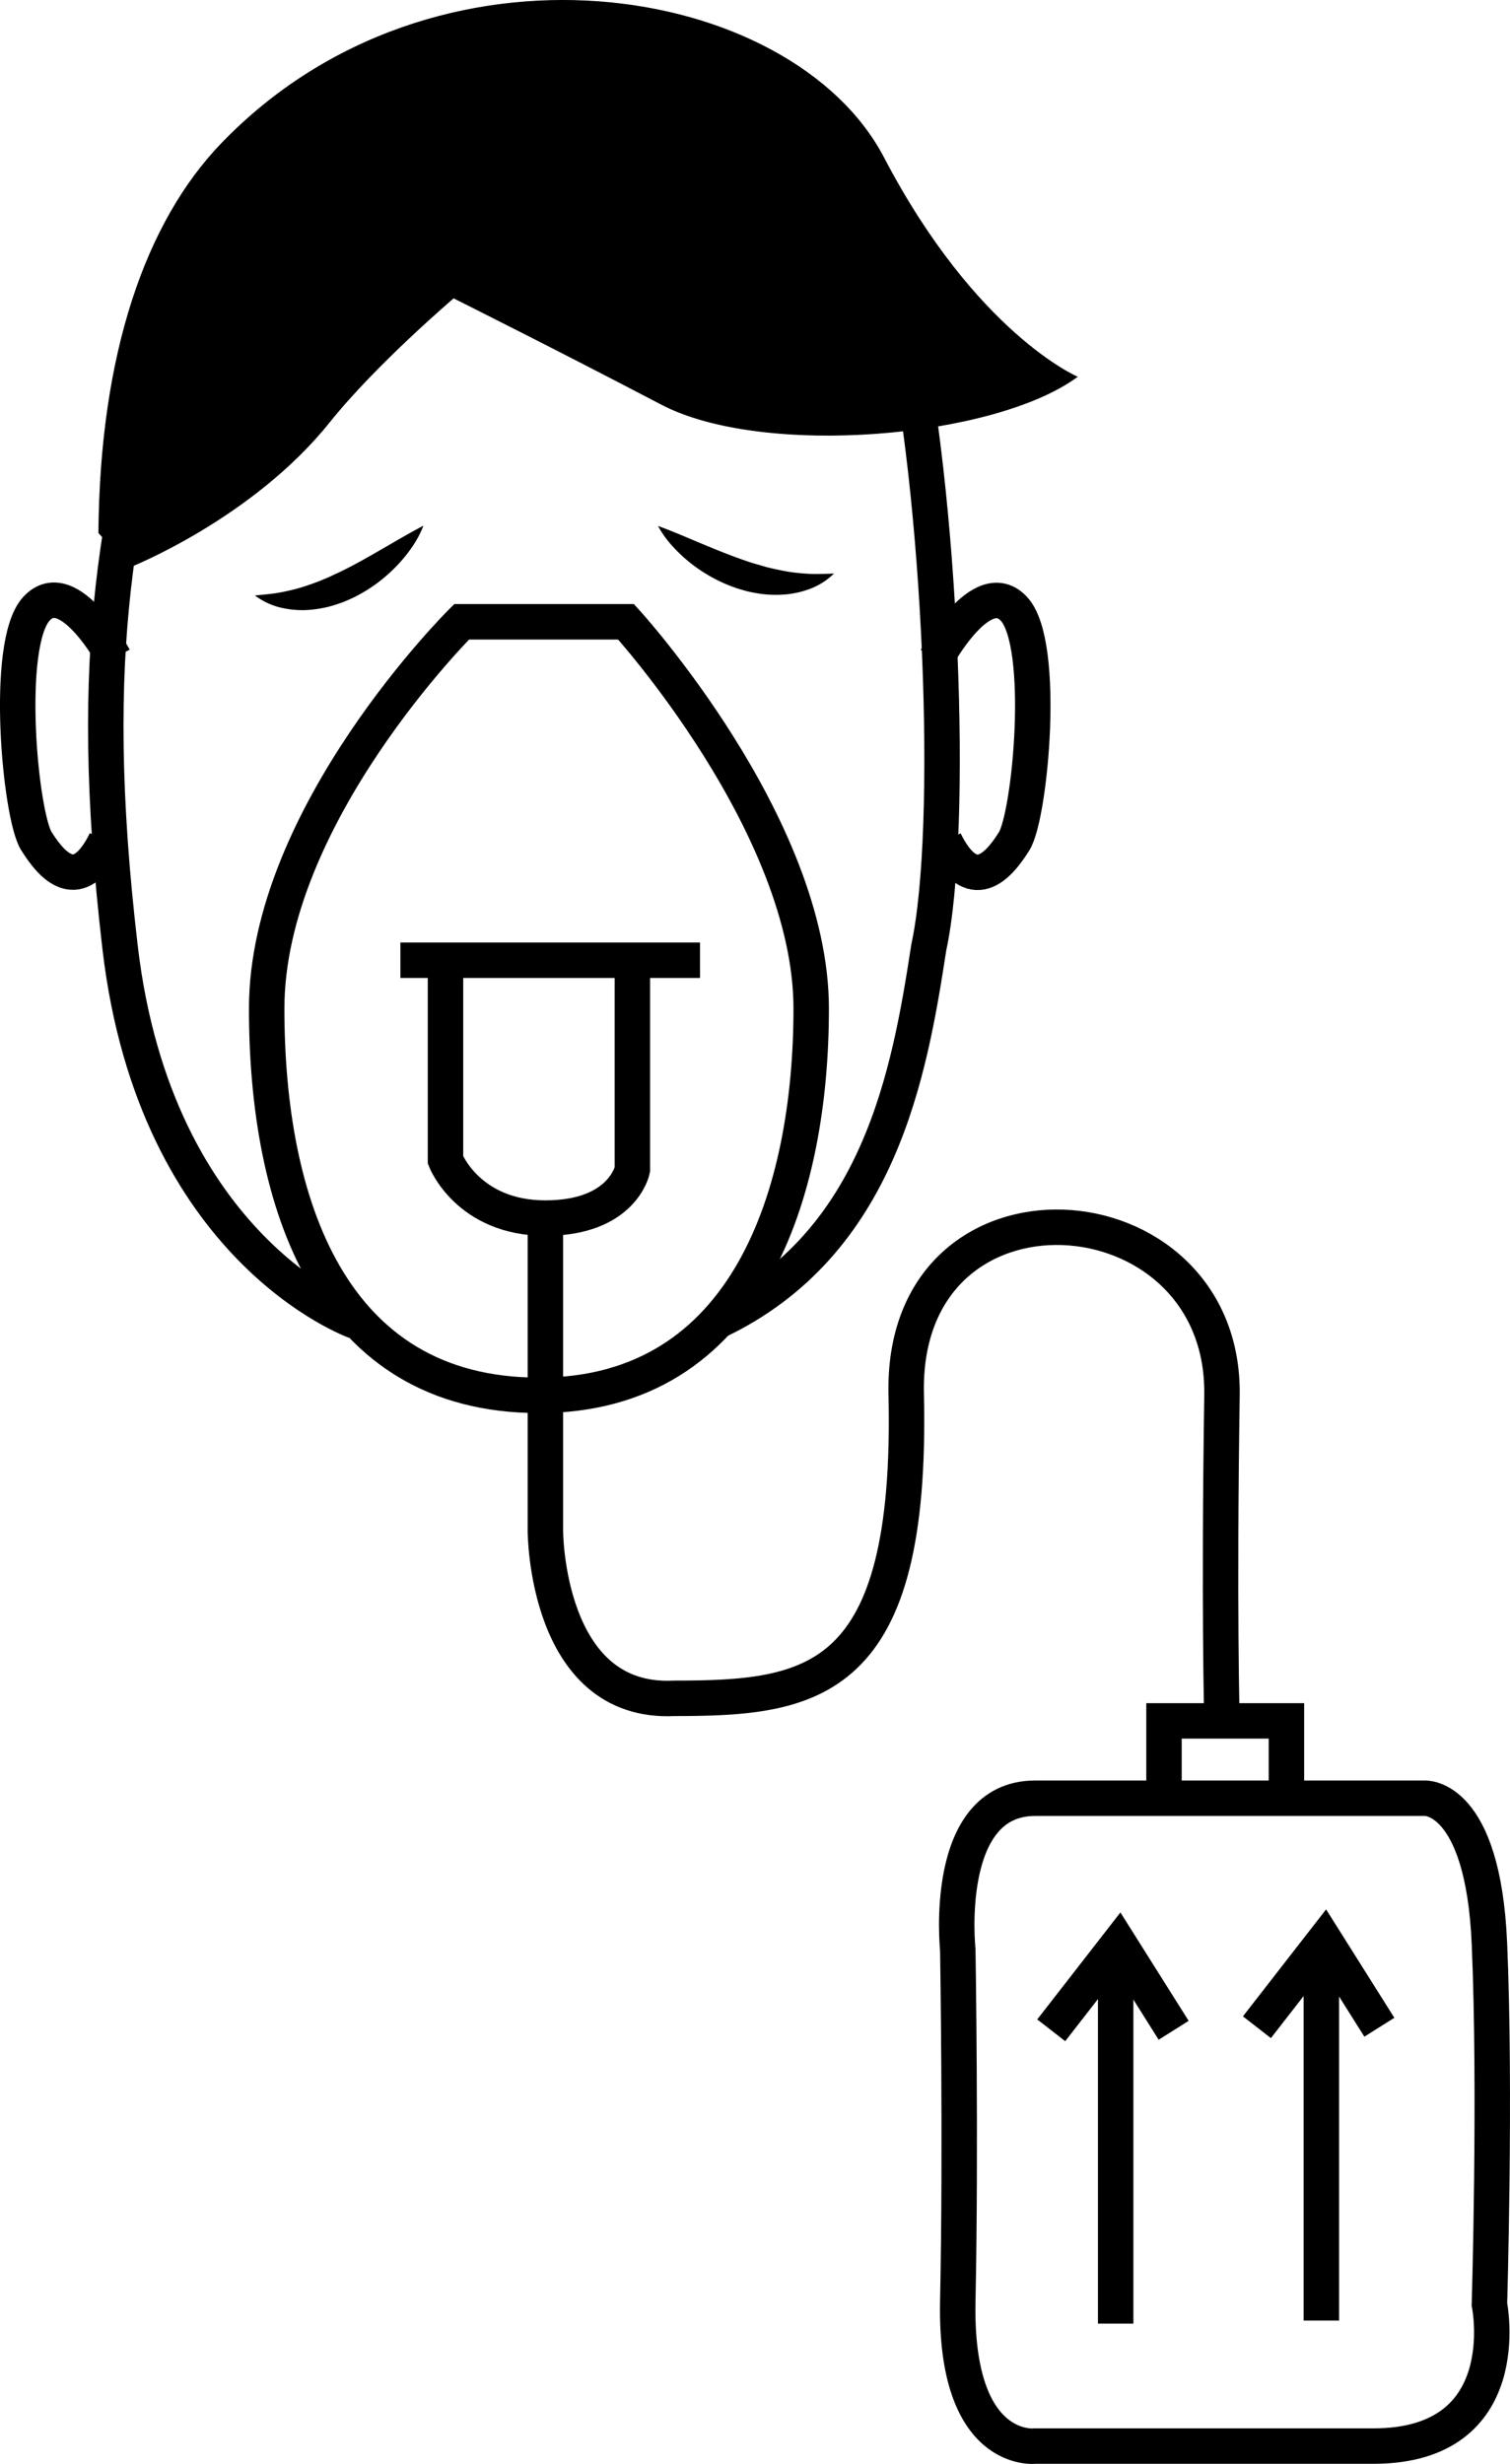
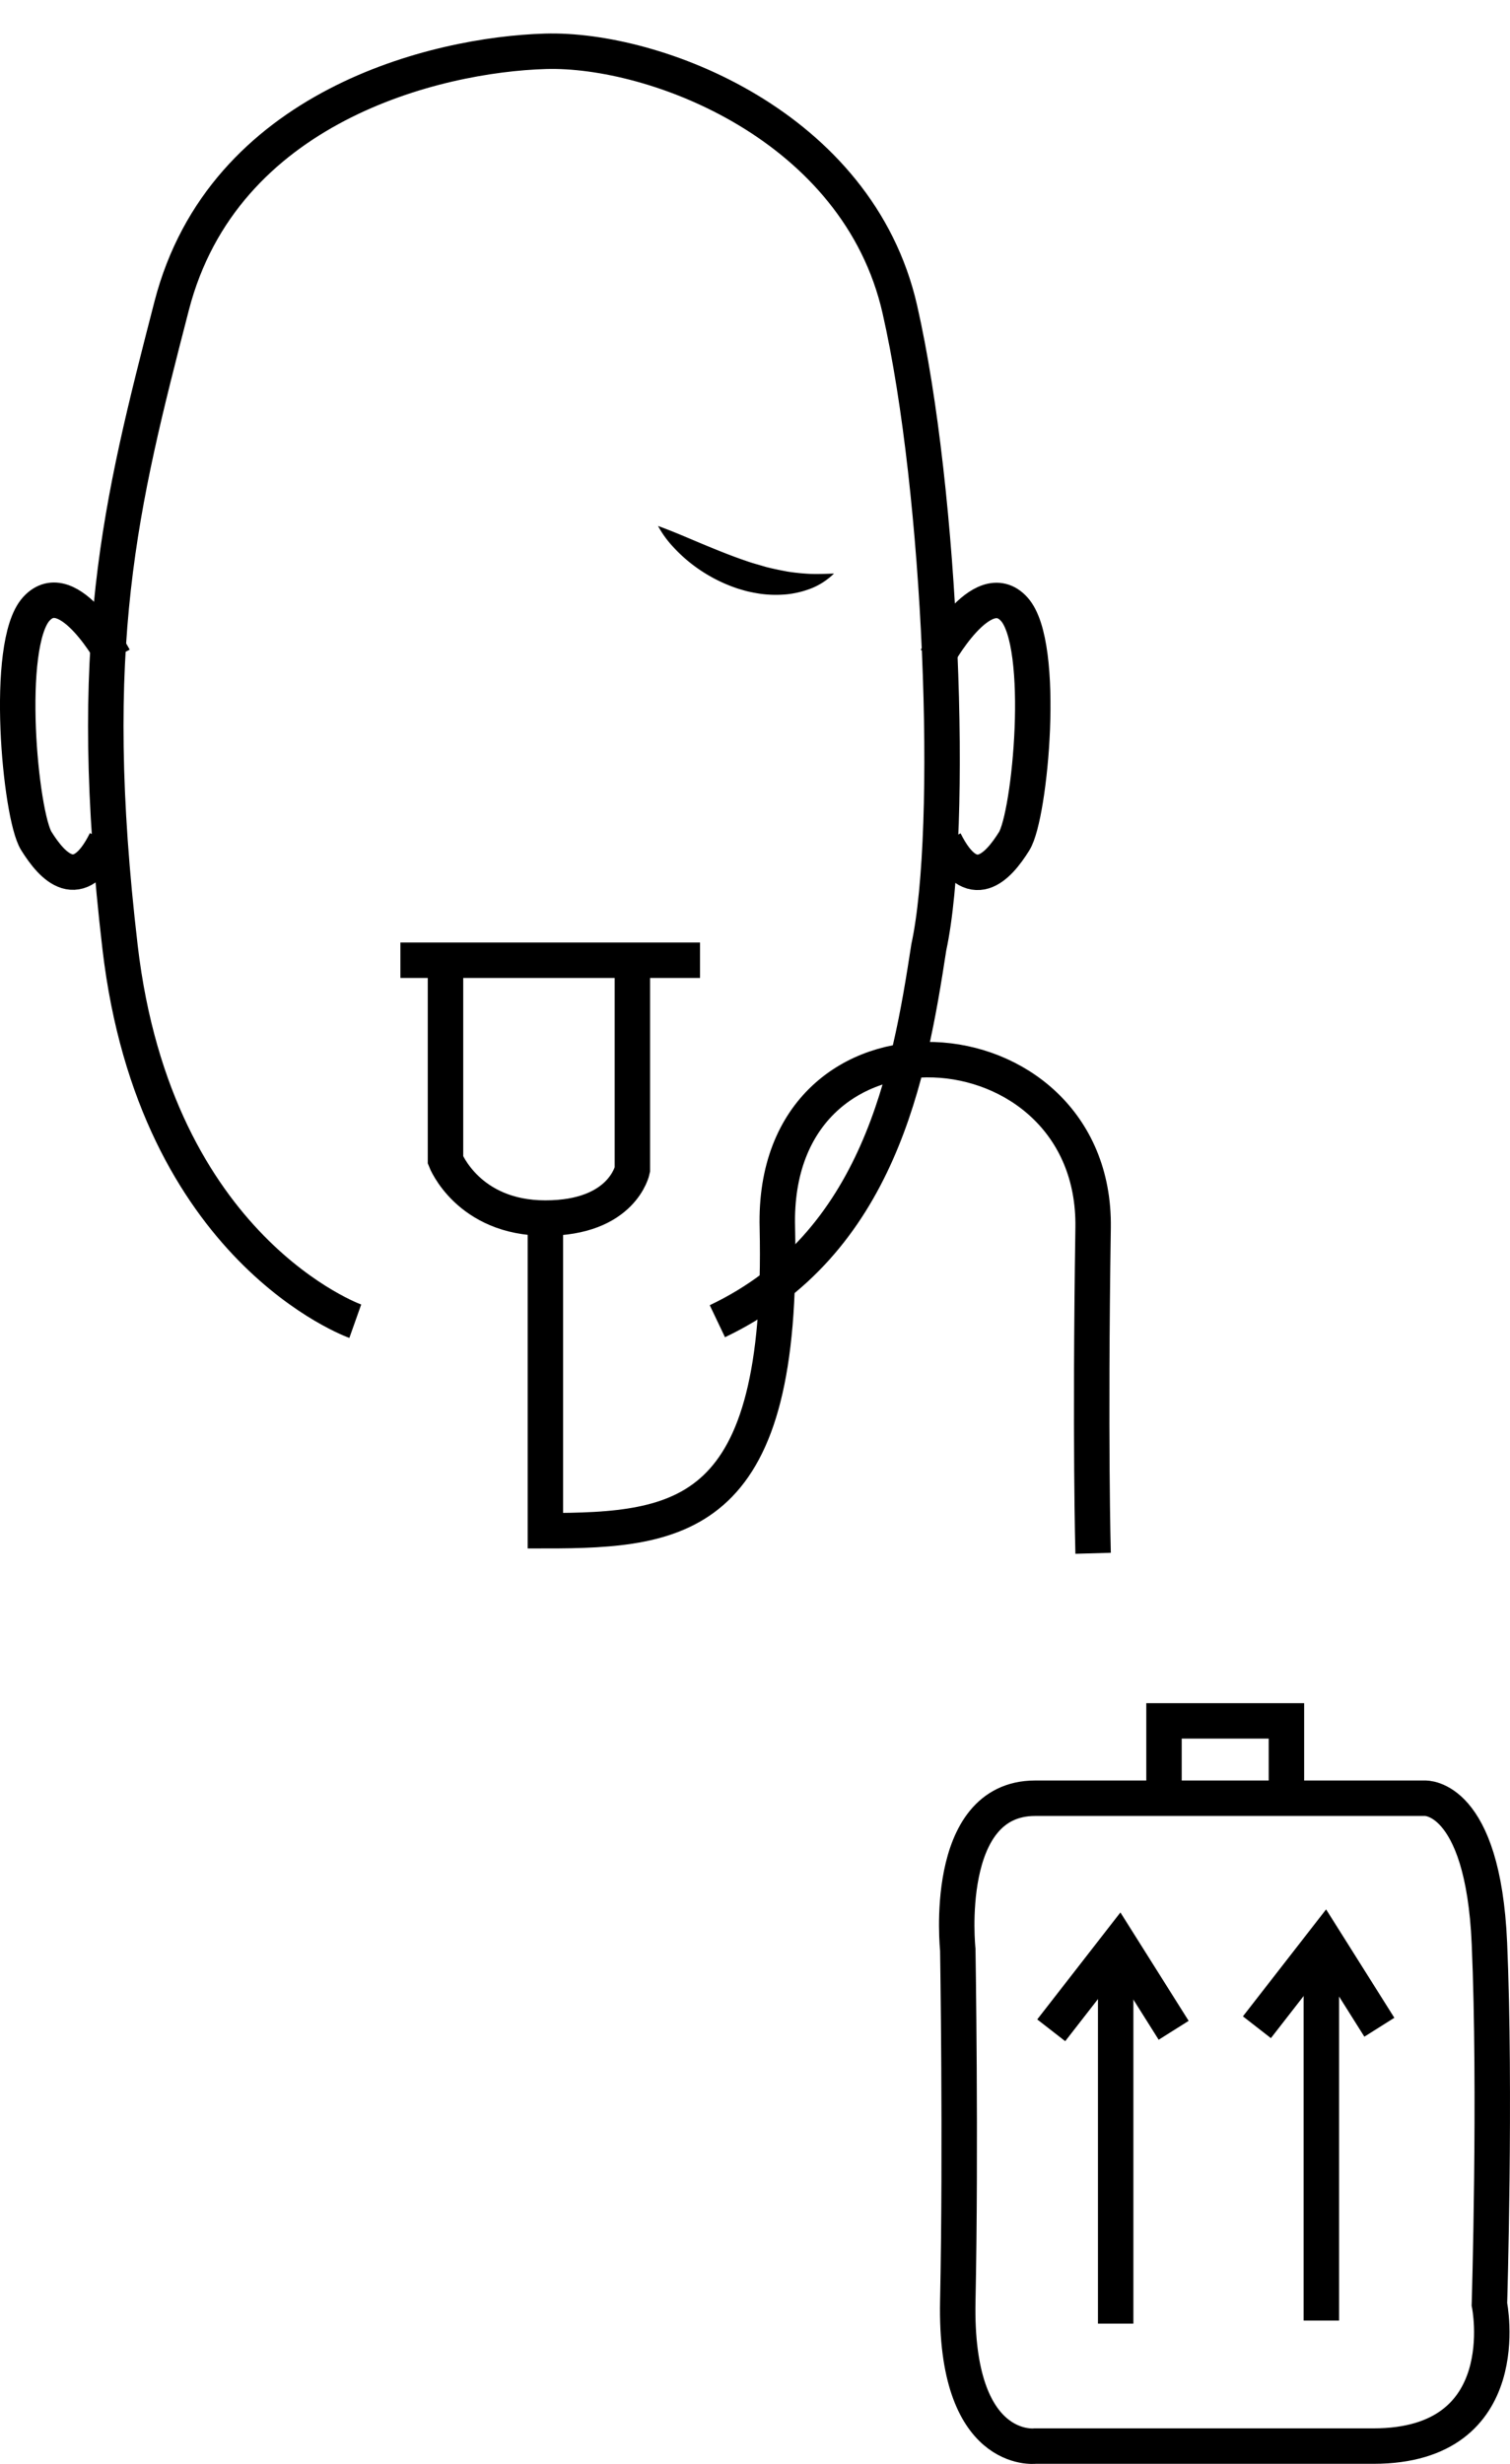
<svg xmlns="http://www.w3.org/2000/svg" id="Слой_1" data-name="Слой 1" viewBox="0 0 468.66 764.46">
  <defs>
    <style>.cls-1{fill:none;stroke-width:11px;}.cls-1,.cls-2{stroke:#000;stroke-miterlimit:10;}.cls-2{stroke-width:0.25px;}</style>
  </defs>
-   <path class="cls-1" d="M894.5,439.5s-60.5,60-60.5,120,19.43,120,84.5,120,84.5-63,84.5-120-57.46-120-57.46-120Z" transform="translate(-751.23 -246.58)" />
  <path class="cls-1" d="M861.5,656.5s-62-22-73-116,0-137,16-199,82-78,116-79,97,23,110,80,17,161,9,198c-6,39-15.23,92-65.62,116" transform="translate(-751.23 -246.58)" />
  <line class="cls-1" x1="124.27" y1="297.92" x2="217.27" y2="297.92" />
  <path class="cls-1" d="M889.5,544.5v62s7,18,31,18,27-15,27-15v-65" transform="translate(-751.23 -246.58)" />
-   <path class="cls-1" d="M920.5,624.5v97s0,54,40,52c43,0,74-4,72-94-2-73,99-66,98,0s0,101,0,101" transform="translate(-751.23 -246.58)" />
+   <path class="cls-1" d="M920.5,624.5v97c43,0,74-4,72-94-2-73,99-66,98,0s0,101,0,101" transform="translate(-751.23 -246.58)" />
  <polyline class="cls-1" points="361.27 557.92 361.27 533.92 399.27 533.92 399.27 557.92" />
  <path class="cls-1" d="M1072.5,804.5h121s18-1,20,45,0,112,0,112,9,44-36,44h-105s-25,3-24-45,0-109,0-109S1043.5,804.5,1072.5,804.5Z" transform="translate(-751.23 -246.58)" />
  <polyline class="cls-1" points="326.27 629.92 347.27 602.92 364.27 629.92" />
  <line class="cls-1" x1="346.27" y1="602.92" x2="346.27" y2="720.92" />
  <polyline class="cls-1" points="390.11 628.97 411.11 601.97 428.11 628.97" />
  <line class="cls-1" x1="410.11" y1="601.97" x2="410.11" y2="719.97" />
  <path class="cls-1" d="M786.64,450.74S772.5,424.5,762.5,435.5s-5,64,0,72,13.12,17,21.56,0" transform="translate(-751.23 -246.58)" />
  <path class="cls-1" d="M1041.84,450.81S1056,424.57,1066,435.57s5,64,0,72-13.12,17-21.56,0" transform="translate(-751.23 -246.58)" />
-   <path class="cls-2" d="M791.5,422.5s38-15,62-45C867.82,359.6,892,339,892,339s33,16.5,64.5,33,103,10.5,129-8.5c0,0-31.5-13.5-60-68S886.21,222.4,820,291.11c-23.48,24.36-37.65,65.11-38.1,120.79Z" transform="translate(-751.23 -246.58)" />
-   <path d="M882.64,409.68a31.31,31.31,0,0,1-3.72,6.92,44.75,44.75,0,0,1-5,6,47.65,47.65,0,0,1-12.72,9.25c-.59.31-1.22.56-1.83.84s-1.22.54-1.86.77c-1.26.47-2.55.89-3.85,1.25a36.56,36.56,0,0,1-8.07,1.17,29.55,29.55,0,0,1-8.08-1,21.73,21.73,0,0,1-7.16-3.55c2.67-.26,5.1-.46,7.46-.87a67.12,67.12,0,0,0,6.78-1.58c2.18-.68,4.31-1.42,6.4-2.27,1-.45,2.1-.85,3.13-1.36s2.07-.94,3.1-1.46c4.12-2,8.19-4.33,12.35-6.73S878,412.12,882.64,409.68Z" transform="translate(-751.23 -246.58)" />
  <path d="M955.46,409.76c5,1.82,9.43,3.79,13.89,5.64s8.77,3.61,13.12,5.09c1.08.38,2.17.75,3.26,1.05s2.18.64,3.27.95c2.19.57,4.39,1,6.64,1.43a66.59,66.59,0,0,0,6.93.71c2.39.1,4.83,0,7.51-.1a21.63,21.63,0,0,1-6.64,4.43,29.2,29.2,0,0,1-7.89,2,35.34,35.34,0,0,1-8.16-.13c-1.34-.19-2.67-.44-4-.74-.65-.15-1.3-.34-1.94-.53s-1.29-.37-1.92-.6a47.92,47.92,0,0,1-13.8-7.54,46.34,46.34,0,0,1-5.71-5.31A31.1,31.1,0,0,1,955.46,409.76Z" transform="translate(-751.23 -246.58)" />
</svg>